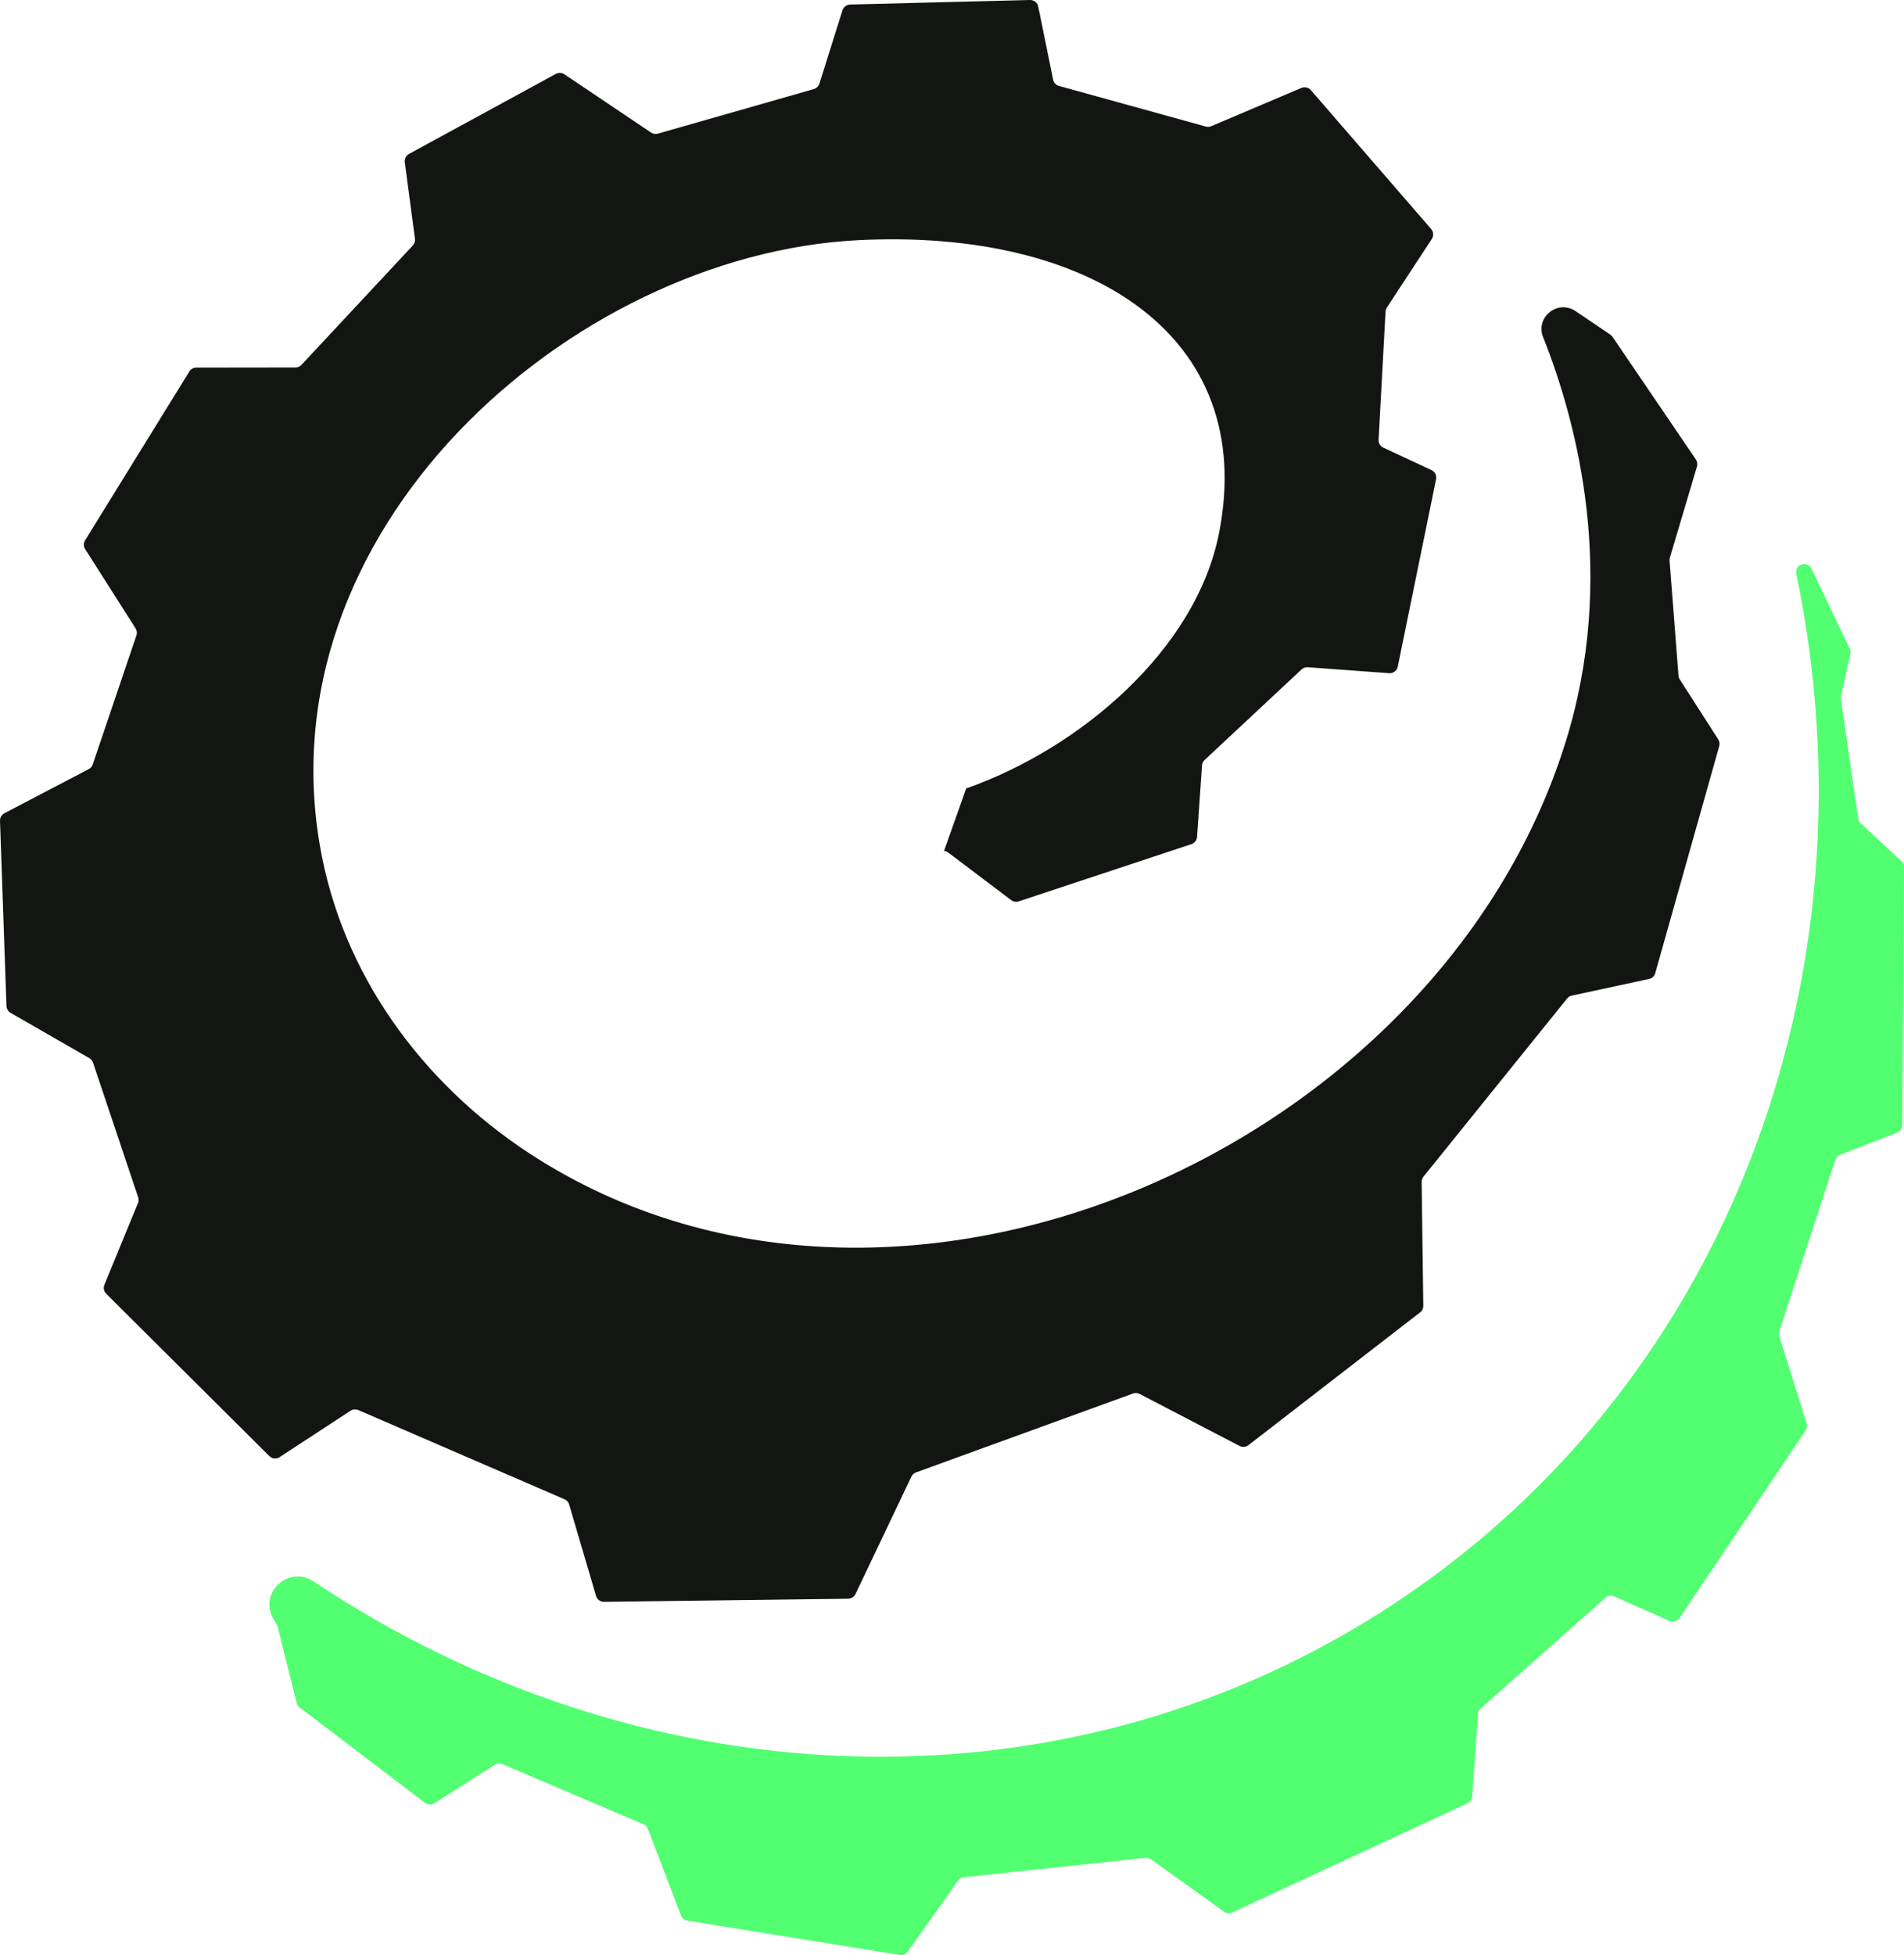
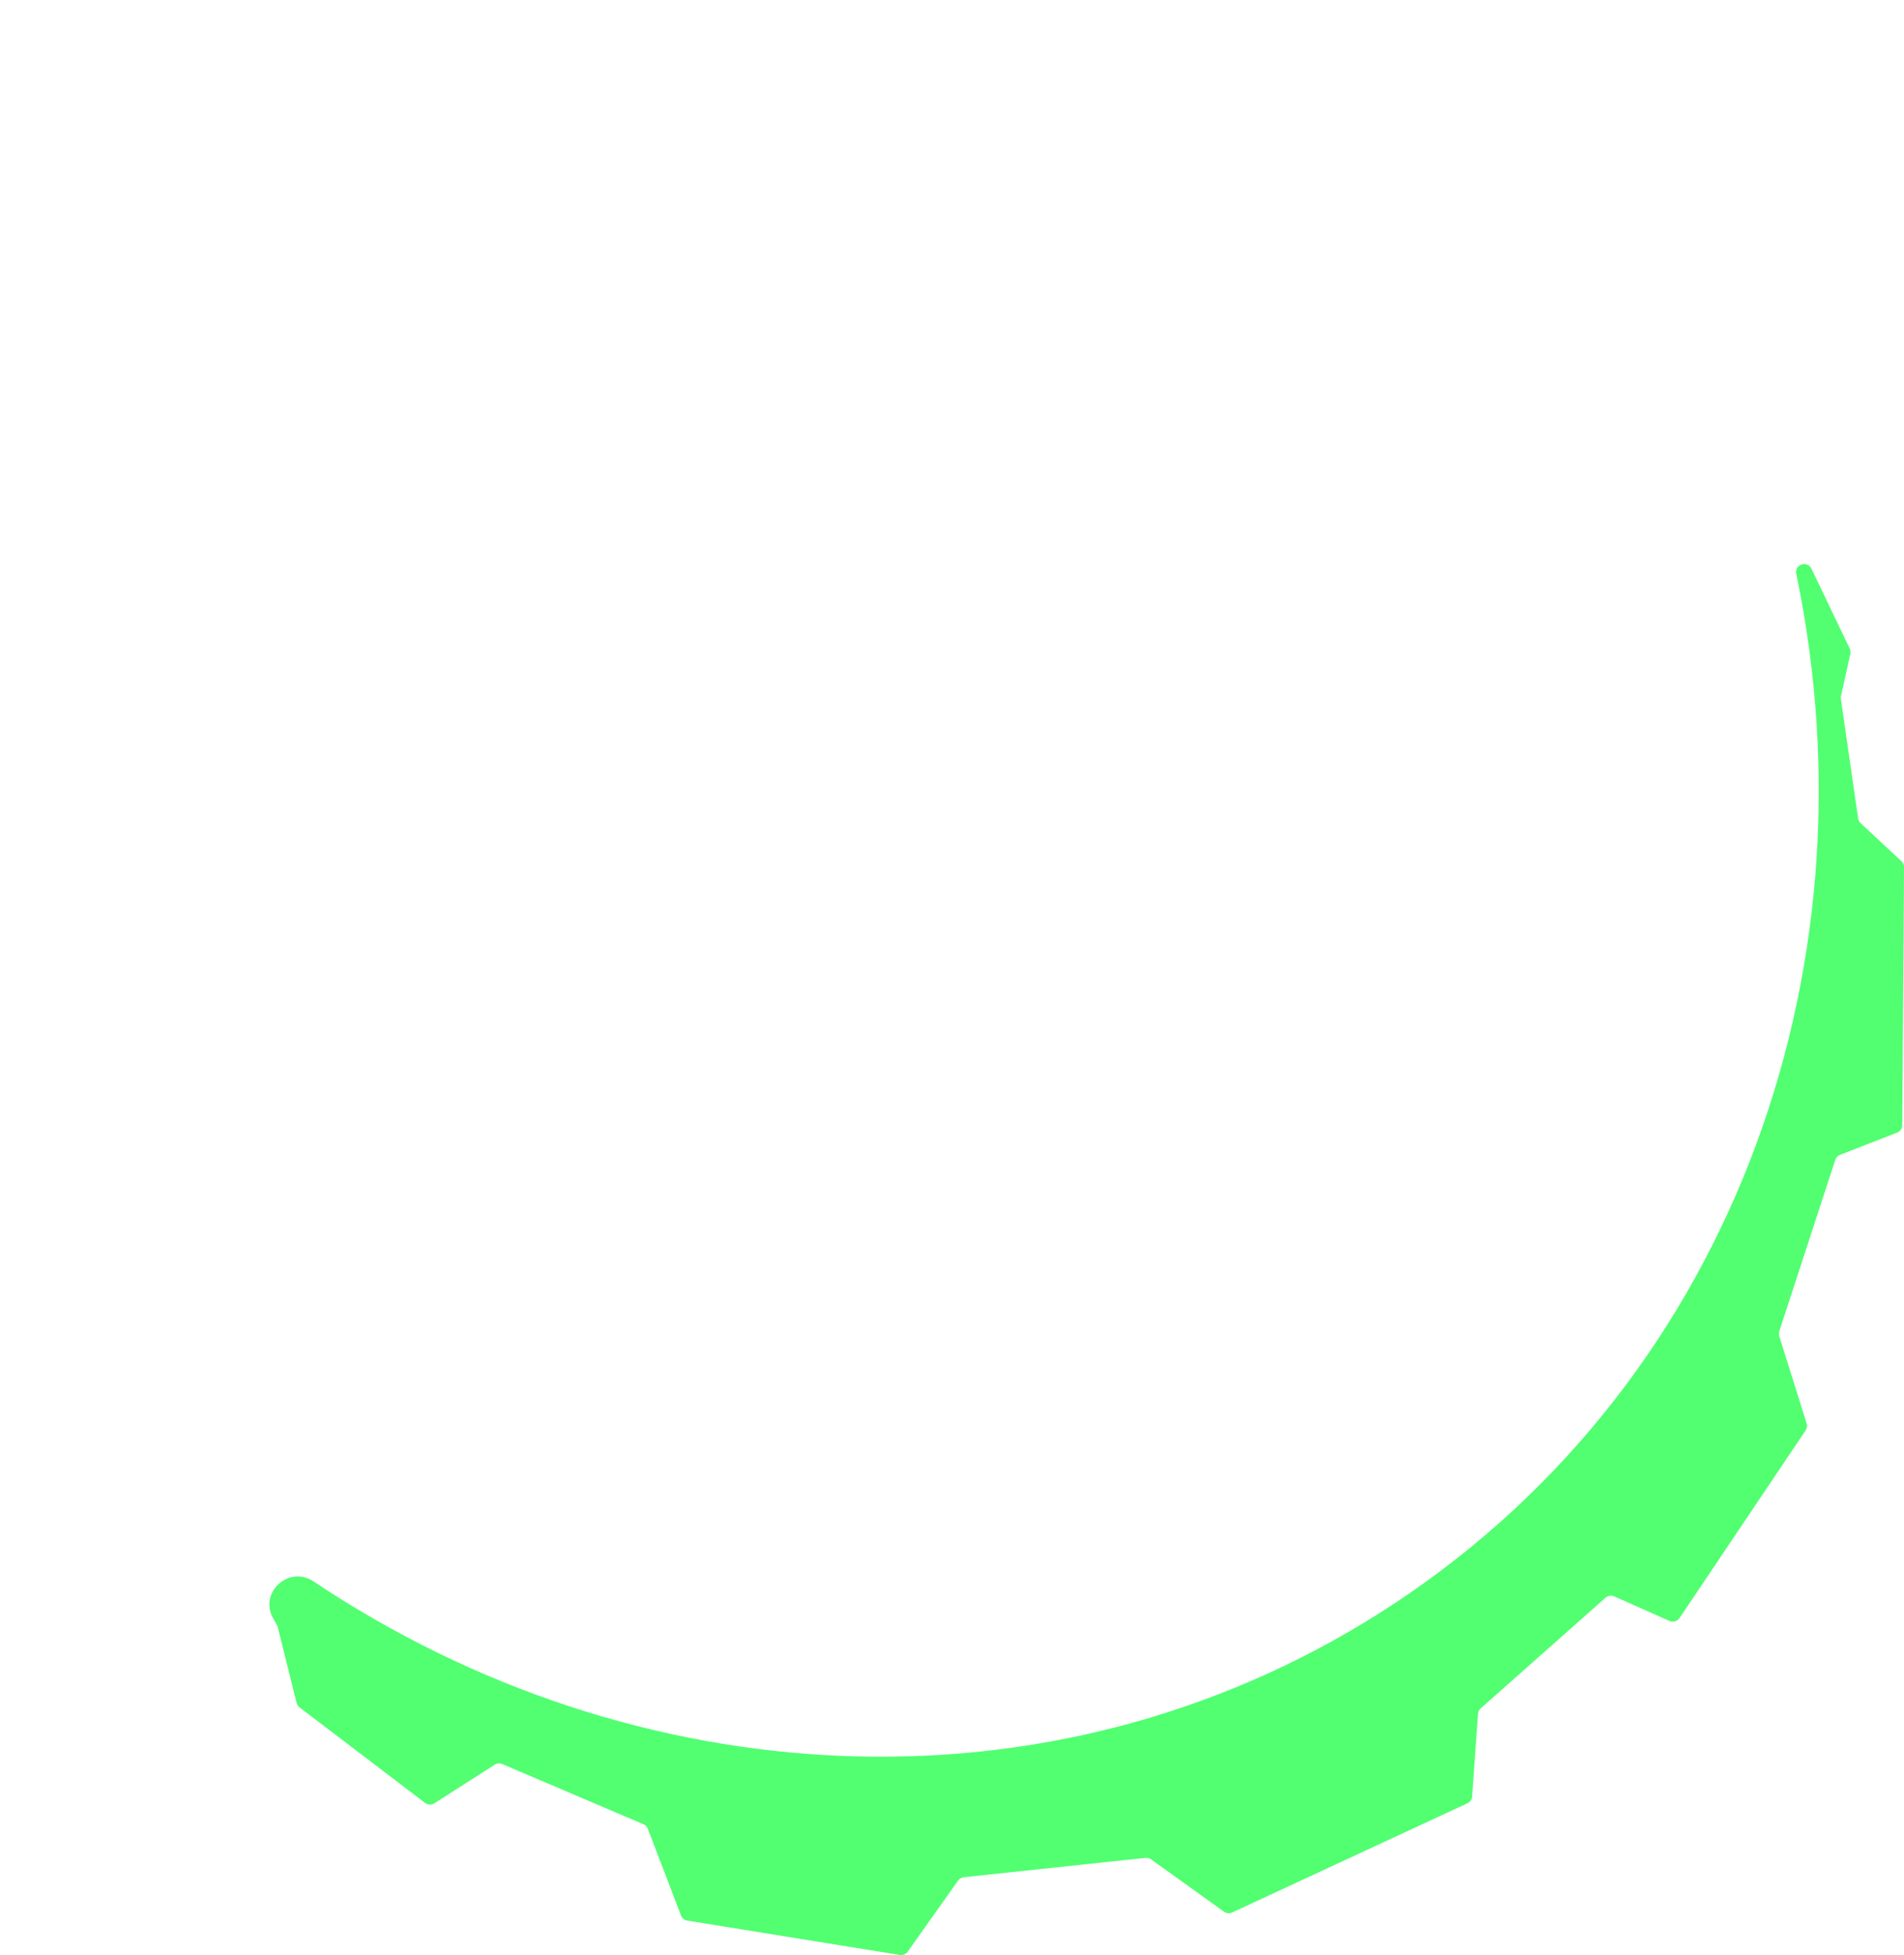
<svg xmlns="http://www.w3.org/2000/svg" id="uuid-b01eefc5-9485-455a-92b8-2e98cbb81c21" data-name="Ebene 2" viewBox="0 0 307.011 315.127">
  <g id="uuid-1110b9d9-412a-4acc-bd30-3e7dd755ab67" data-name="uuid-fe7c169d-3182-4358-848b-da7a55915522">
    <g>
-       <path d="M152.251,137.16c.24.03.46.12.65.26l10.15,7.67c.35.26.8.34,1.21.2l27.86-9.23c.51-.17.86-.63.9-1.16l.8-11.53c.02-.33.17-.65.42-.87l15.63-14.6c.27-.25.63-.38,1-.35l13.12.96c.66.05,1.26-.4,1.39-1.05l6.18-30.22c.12-.6-.18-1.2-.73-1.46l-7.78-3.63c-.49-.23-.79-.73-.76-1.27l1.12-20.65c.01-.23.09-.46.21-.65l7.26-11.07c.32-.49.28-1.14-.11-1.59l-19.41-22.4c-.37-.43-.99-.57-1.51-.35l-14.54,6.17c-.27.12-.58.14-.87.06l-23.69-6.55c-.48-.13-.84-.52-.94-1.01l-2.4-11.78c-.13-.63-.69-1.07-1.33-1.06l-29,.73c-.56.01-1.06.39-1.23.92l-3.73,11.84c-.13.42-.47.75-.9.87l-25.14,7.18c-.37.11-.78.04-1.1-.17l-13.98-9.4c-.41-.27-.94-.3-1.37-.06l-23.68,12.9c-.48.26-.75.79-.68,1.33l1.64,12.35c.05.39-.07.79-.34,1.07l-17.96,19.25c-.25.27-.6.42-.96.42l-16,.02c-.46,0-.88.24-1.12.63l-16.81,27.21c-.27.43-.26.98,0,1.4l8.14,12.79c.21.34.27.75.14,1.13l-7.05,20.81c-.11.32-.34.59-.64.75l-13.6,7.11c-.45.24-.73.71-.71,1.22l1.04,29.85c.02.46.27.87.66,1.1l12.71,7.31c.28.16.49.42.59.72l7.28,21.71c.1.3.09.63-.03.92l-5.42,13.18c-.2.49-.09,1.06.29,1.44l26.31,26.17c.44.44,1.13.51,1.65.17l11.44-7.48c.37-.24.84-.28,1.25-.11l33.26,14.38c.36.16.63.46.74.84l4.34,14.74c.17.57.69.95,1.28.95l39.37-.5c.5,0,.96-.3,1.18-.75l9.02-18.94c.15-.31.41-.55.74-.67l35-12.72c.35-.13.73-.1,1.06.07l16.12,8.39c.46.24,1.01.19,1.42-.13l27.69-21.41c.33-.25.52-.65.51-1.06l-.27-19.95c0-.31.1-.61.29-.85l23.17-28.73c.19-.24.45-.4.75-.46l12.47-2.69c.48-.1.86-.46.99-.93l10.32-36.61c.1-.36.04-.75-.16-1.07l-6.2-9.66c-.12-.18-.19-.39-.21-.61l-1.44-18.55c-.01-.16,0-.32.05-.48l4.37-14.69c.11-.38.05-.79-.17-1.12l-13.45-19.78c-.09-.14-.21-.26-.35-.35l-5.61-3.79c-2.87-1.94-6.51.98-5.23,4.19,5.49,13.8,12.05,38.58,3.53,65.58-20.54,65.11-106.63,103.55-165.28,67.08-17.76-11.04-31.09-28.42-35.16-48.93-10.4-52.42,40.21-96.98,86.36-99.35,37.64-1.93,64.49,15.41,58.31,47.13-3.7,18.97-22.56,34.83-40.79,41.24l-3.58,10.09.04-.02Z" fill="#131513" />
      <path d="M306.601,138.82l-6.59-6.15c-.22-.2-.36-.47-.4-.77l-2.78-19.25c-.02-.16-.02-.32.02-.47l1.51-6.78c.06-.29.03-.59-.1-.85l-6.17-12.88c-.66-1.39-2.77-.69-2.45.82,13.49,64.7-11.11,132.01-67.19,167.51-53.2,33.67-120.15,29.47-171.88-5.09-4.01-2.68-8.9,1.81-6.5,6l.58,1.02c.06.1.1.22.13.33l3.05,12.23c.07.29.24.54.48.72l20.23,15.39c.44.33,1.03.36,1.5.06l9.73-6.22c.36-.23.82-.27,1.22-.1l22.76,9.7c.33.14.58.4.71.74l5.35,13.97c.17.44.55.75,1.01.82l34.27,5.54c.49.08.99-.13,1.28-.54l8.11-11.45c.22-.31.56-.5.93-.54l29.29-3.12c.32-.03.64.05.9.24l11.77,8.44c.38.27.89.32,1.31.12l37.94-17.6c.43-.2.72-.62.75-1.09l.95-13.32c.02-.34.18-.66.44-.89l20.12-17.83c.38-.34.93-.42,1.4-.22l8.92,3.96c.58.26,1.26.06,1.62-.47l20.33-30.24c.22-.33.28-.74.16-1.12l-4.41-14.06c-.08-.26-.08-.54,0-.8l9.03-27.63c.12-.37.4-.67.77-.81l9.2-3.58c.5-.19.83-.67.83-1.21l.28-41.57c0-.37-.15-.72-.42-.97l.01.01Z" fill="#51ff71" />
    </g>
  </g>
</svg>